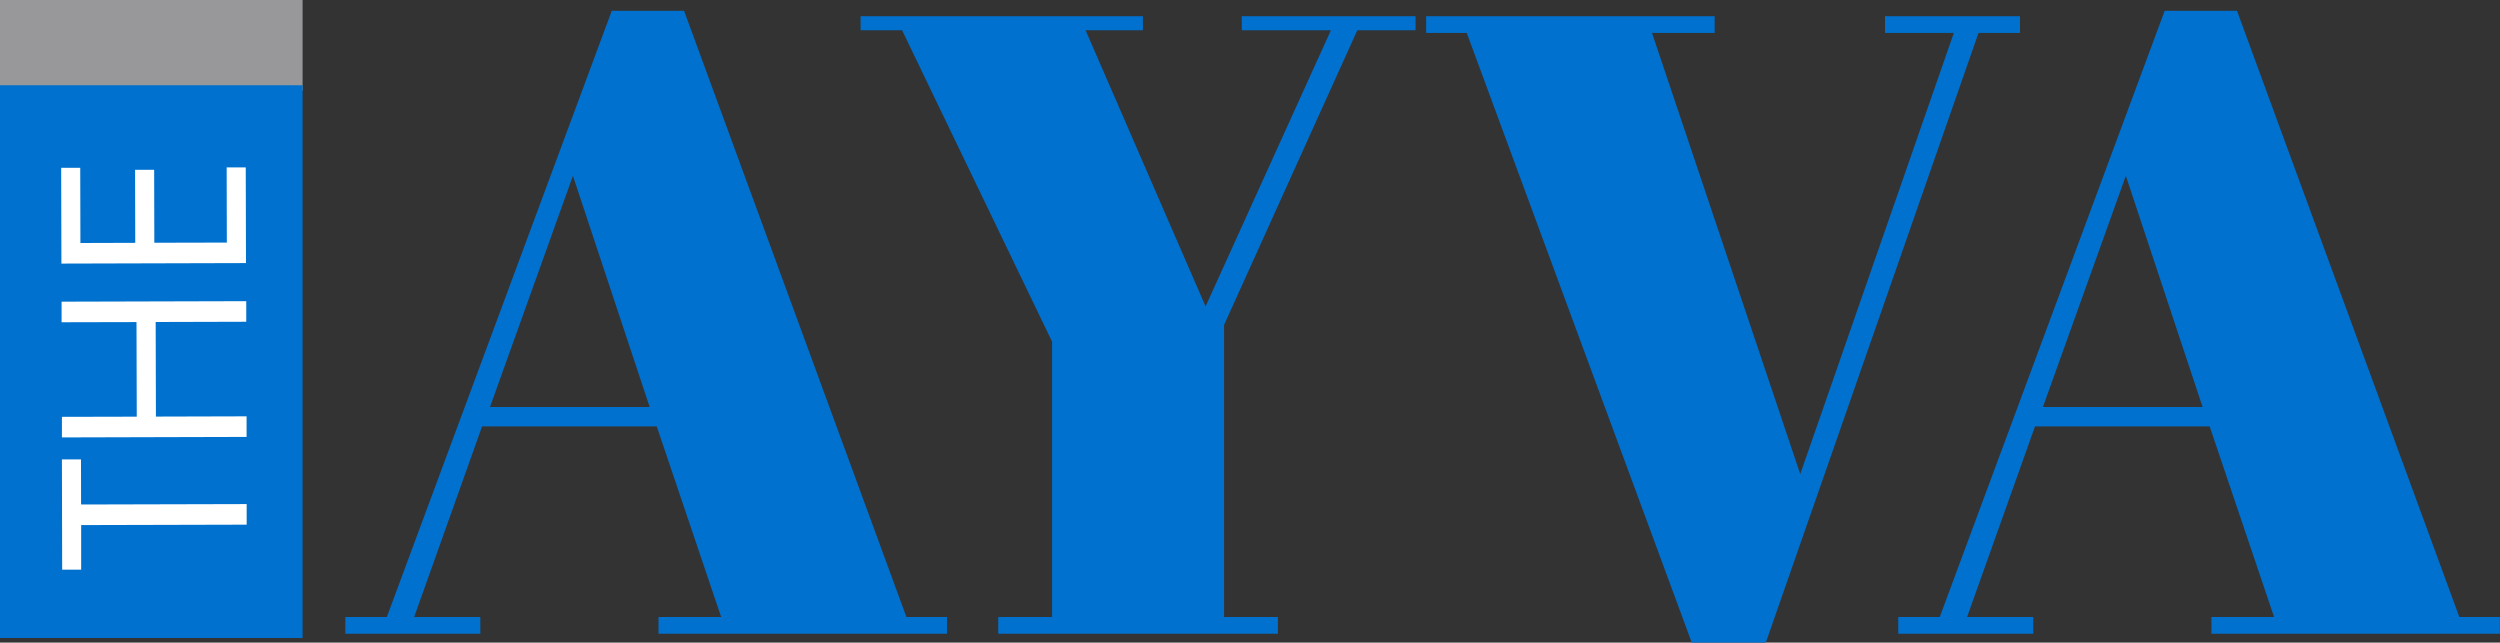
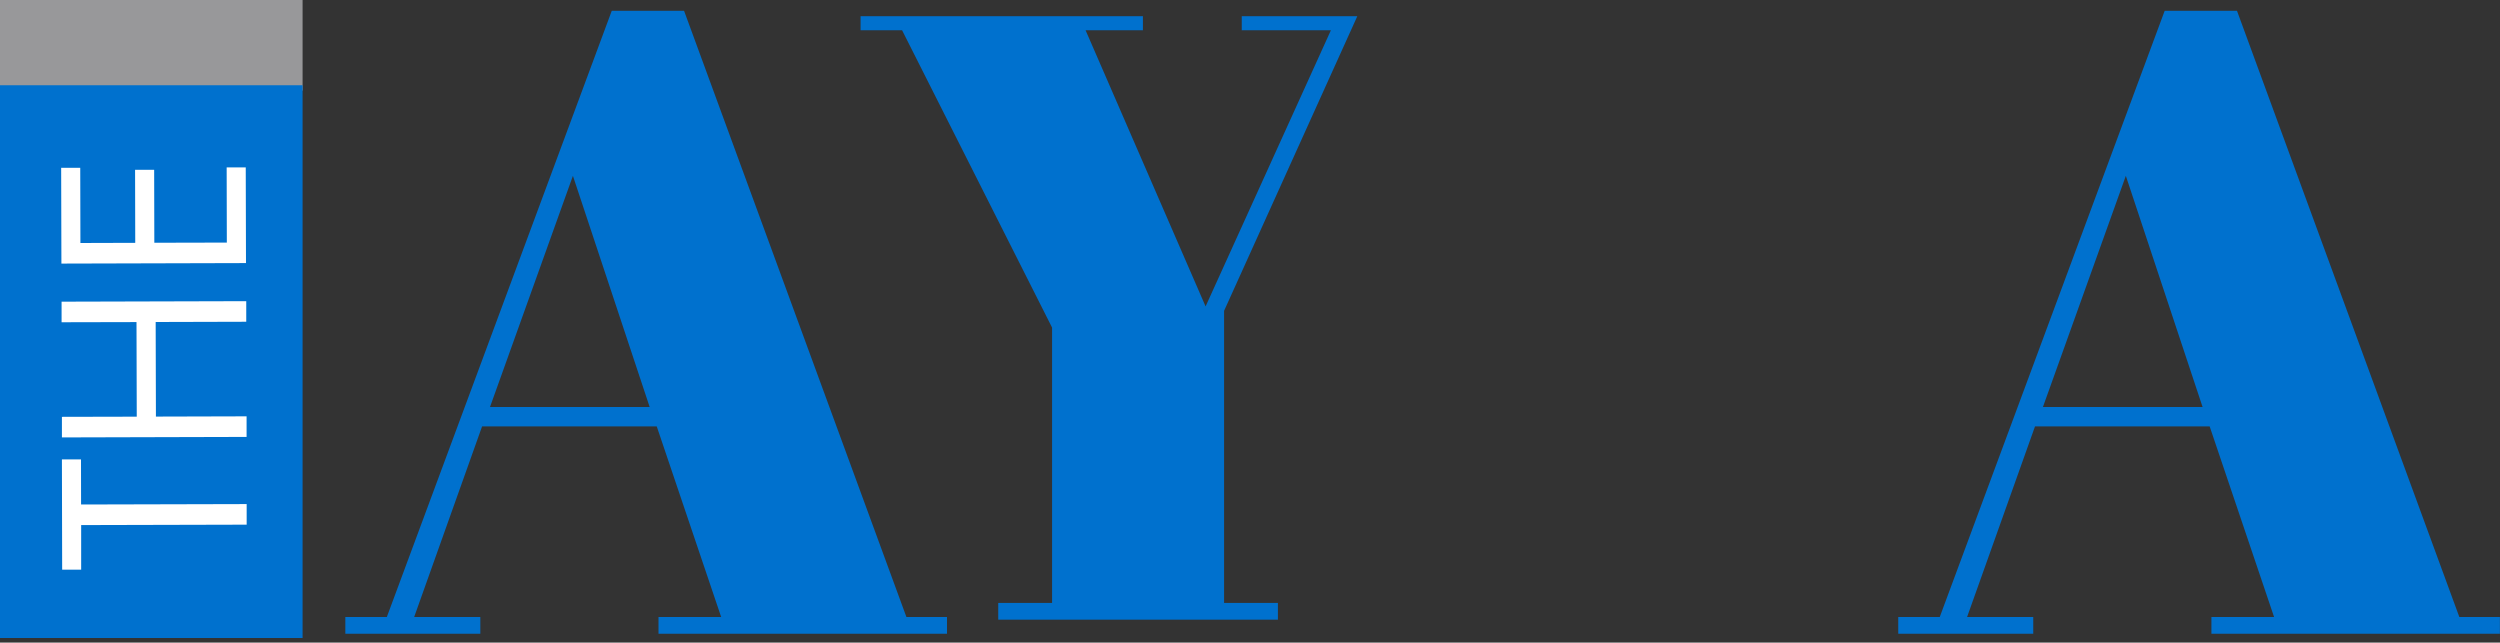
<svg xmlns="http://www.w3.org/2000/svg" id="logos" viewBox="0 0 300 77.11">
  <rect x="0" y="0" width="300" height="77.11" fill="#333333" stroke="none" />
  <defs>
    <style>
      .cls-1 {
        fill: #0071ce;
      }

      .cls-2 {
        fill: #fff;
      }

      .cls-3 {
        fill: #98989a;
      }
    </style>
  </defs>
  <g>
    <path class="cls-1" d="m78.81,51.17h-20.96l-8.15,22.87h7.94v2.01h-16.2v-2.01h4.98L73.41,1.3h8.68l26.68,72.74h4.87v2.01h-34.62v-2.01h7.52l-7.73-22.87Zm-20.01-2.33h19.16l-9.21-27.74-9.95,27.74Z" />
-     <path class="cls-1" d="m159.7,3.63h-10.69v-1.69h20.86v1.69h-6.99l-15.99,35.36v35.05h6.46v2.01h-33.56v-2.01h6.46v-33.04L108.25,3.63h-4.98v-1.69h33.88v1.69h-6.88l14.4,33.14,15.04-33.14Z" />
-     <path class="cls-1" d="m234.46,3.95h-8.26V1.94h16.2v2.01h-4.98l-25.52,73.16h-8.89L176.01,3.95h-4.87V1.94h34.62v2.01h-7.52l17.79,52.94L234.46,3.95Z" />
+     <path class="cls-1" d="m159.7,3.63h-10.69v-1.69h20.86h-6.99l-15.99,35.36v35.05h6.46v2.01h-33.56v-2.01h6.46v-33.04L108.25,3.63h-4.98v-1.69h33.88v1.69h-6.88l14.4,33.14,15.04-33.14Z" />
    <path class="cls-1" d="m265.16,51.17h-20.96l-8.15,22.87h7.94v2.01h-16.2v-2.01h4.98L259.76,1.3h8.68l26.68,72.74h4.87v2.01h-34.62v-2.01h7.52l-7.73-22.87Zm-20.01-2.33h19.16l-9.21-27.74-9.95,27.74Z" />
  </g>
  <g>
    <rect class="cls-3" width="36.31" height="10.88" />
    <rect class="cls-1" y="10.23" width="36.31" height="66.33" />
    <g>
      <path class="cls-2" d="m9.73,60.54l19.87-.05v2.47s-19.86.05-19.86.05v5.35s-2.28,0-2.28,0l-.03-13.23h2.29s.01,5.4.01,5.4Z" />
      <path class="cls-2" d="m16.41,50l-.03-11.35-8.99.02v-2.47s22.16-.06,22.16-.06v2.47s-10.87.03-10.87.03l.03,11.35,10.88-.03v2.47s-22.16.06-22.16.06v-2.47s8.99-.02,8.99-.02Z" />
      <path class="cls-2" d="m29.53,31.57l-22.16.06-.03-11.49h2.29s.02,9.02.02,9.02l6.58-.02-.02-8.76h2.29s.02,8.75.02,8.75l8.7-.02-.02-9.02h2.29s.03,11.49.03,11.49Z" />
    </g>
  </g>
</svg>